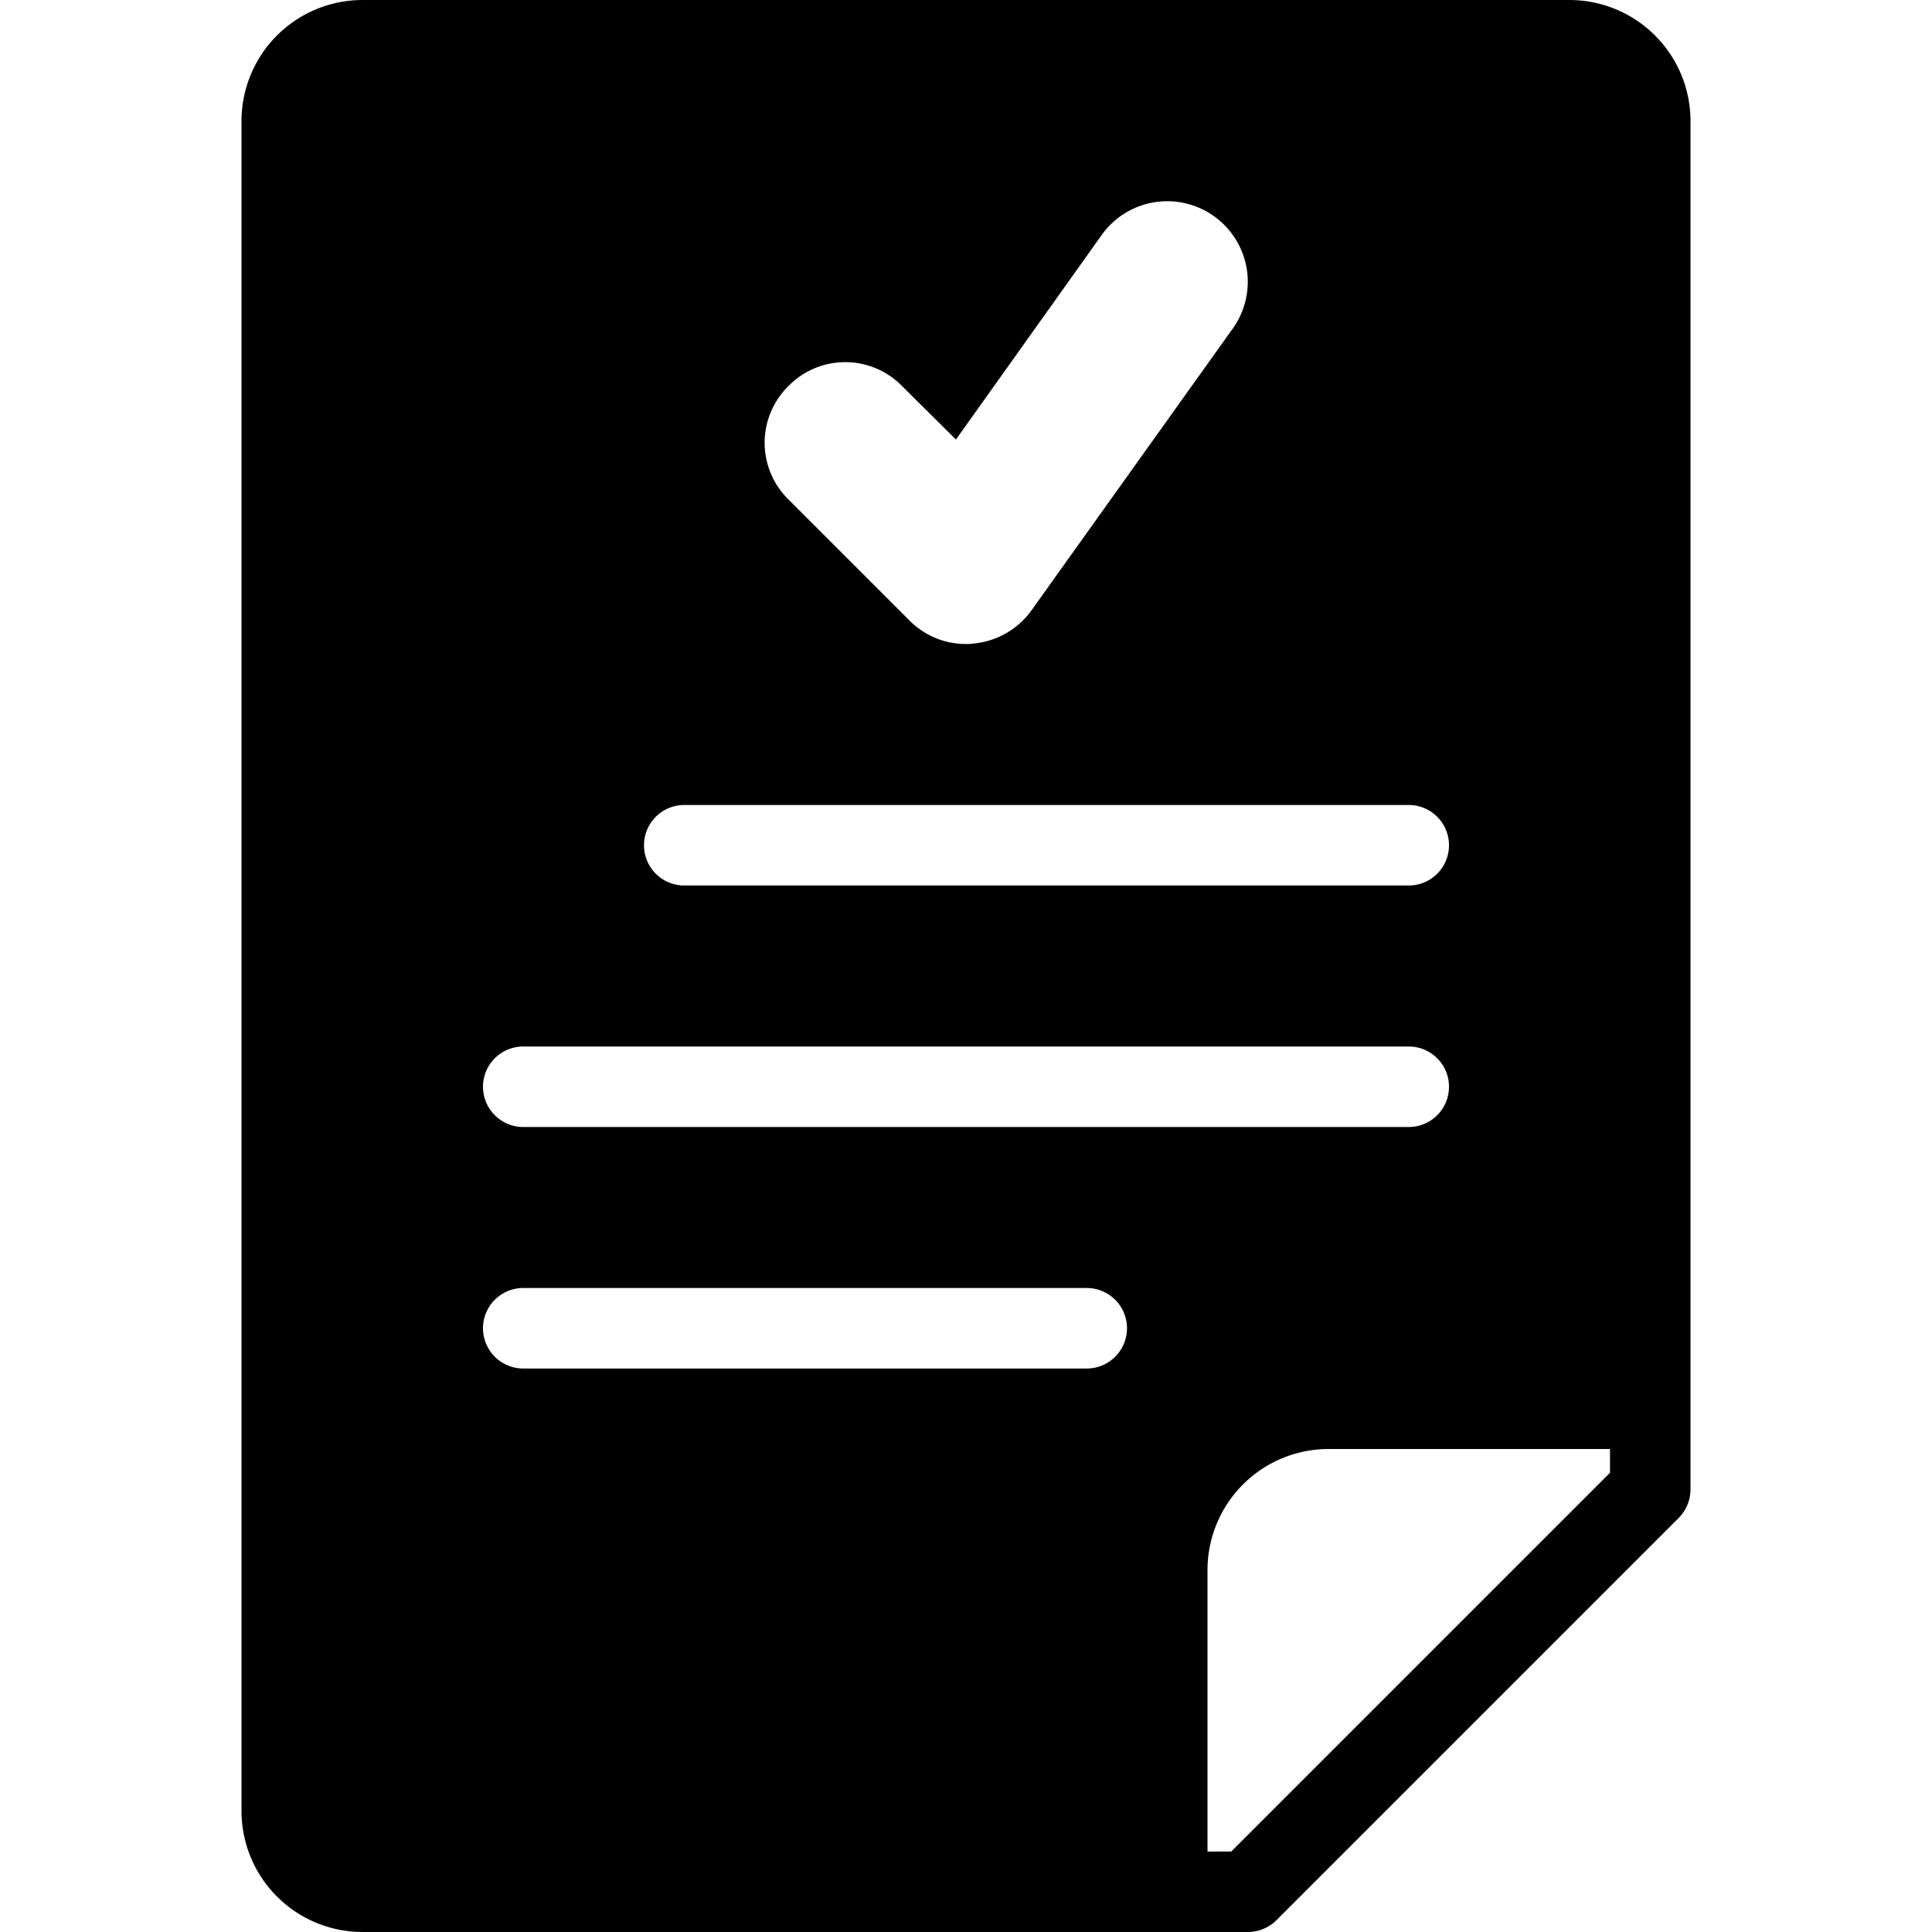
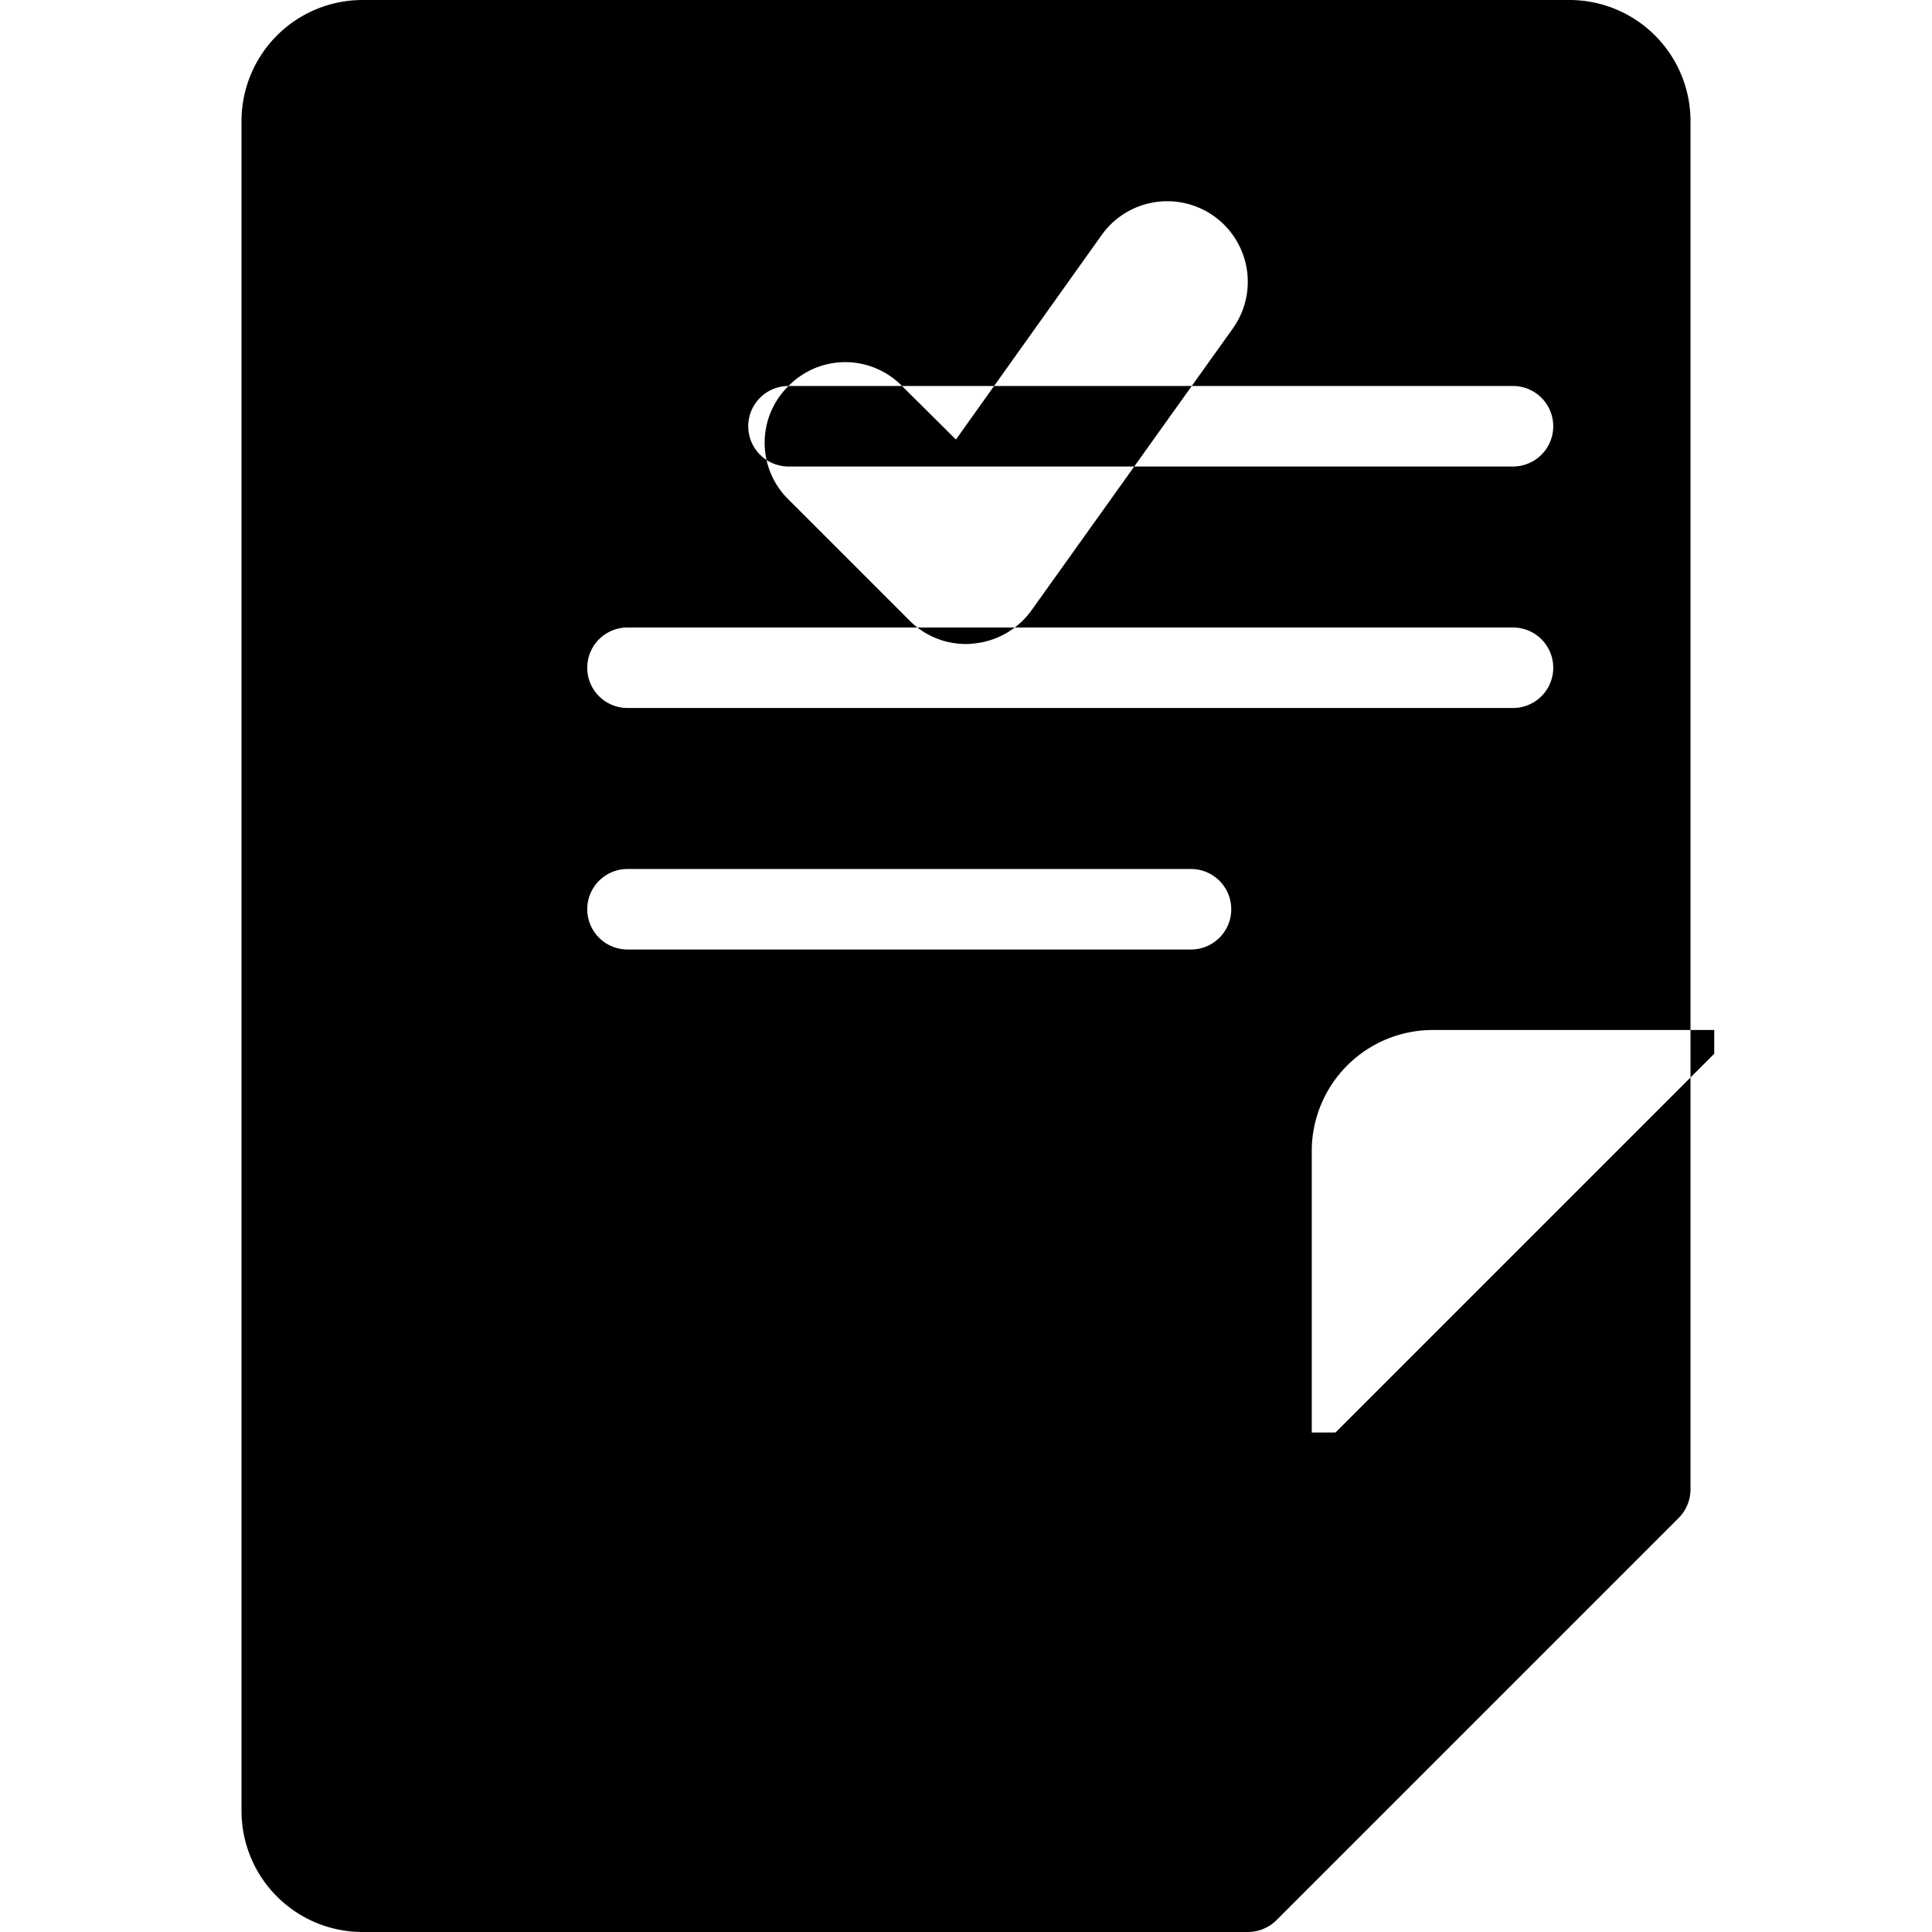
<svg xmlns="http://www.w3.org/2000/svg" id="Layer_3" height="512" viewBox="0 0 48 48" width="512" data-name="Layer 3">
-   <path d="m39 0h-30a3.009 3.009 0 0 0 -3 3v42a3.009 3.009 0 0 0 3 3h22a1.014 1.014 0 0 0 .71-.29l10-10a1.014 1.014 0 0 0 .29-.71v-34a3.009 3.009 0 0 0 -3-3zm-19.41 9.59a1.974 1.974 0 0 1 2.82 0l1.34 1.33 3.62-5.08a2 2 0 0 1 3.26 2.32l-5 7a2 2 0 0 1 -1.46.83 1.028 1.028 0 0 1 -.17.01 1.966 1.966 0 0 1 -1.41-.59l-3-3a1.974 1.974 0 0 1 0-2.82zm-2.59 10.41h18a1 1 0 0 1 0 2h-18a1 1 0 0 1 0-2zm-4 6h22a1 1 0 0 1 0 2h-22a1 1 0 0 1 0-2zm14 8h-14a1 1 0 0 1 0-2h14a1 1 0 0 1 0 2zm13 2.59-9.41 9.41h-.59v-7a3.009 3.009 0 0 1 3-3h7z" />
+   <path d="m39 0h-30a3.009 3.009 0 0 0 -3 3v42a3.009 3.009 0 0 0 3 3h22a1.014 1.014 0 0 0 .71-.29l10-10a1.014 1.014 0 0 0 .29-.71v-34a3.009 3.009 0 0 0 -3-3zm-19.41 9.59a1.974 1.974 0 0 1 2.82 0l1.34 1.33 3.62-5.08a2 2 0 0 1 3.26 2.32l-5 7a2 2 0 0 1 -1.46.83 1.028 1.028 0 0 1 -.17.01 1.966 1.966 0 0 1 -1.41-.59l-3-3a1.974 1.974 0 0 1 0-2.82zh18a1 1 0 0 1 0 2h-18a1 1 0 0 1 0-2zm-4 6h22a1 1 0 0 1 0 2h-22a1 1 0 0 1 0-2zm14 8h-14a1 1 0 0 1 0-2h14a1 1 0 0 1 0 2zm13 2.59-9.41 9.41h-.59v-7a3.009 3.009 0 0 1 3-3h7z" />
</svg>